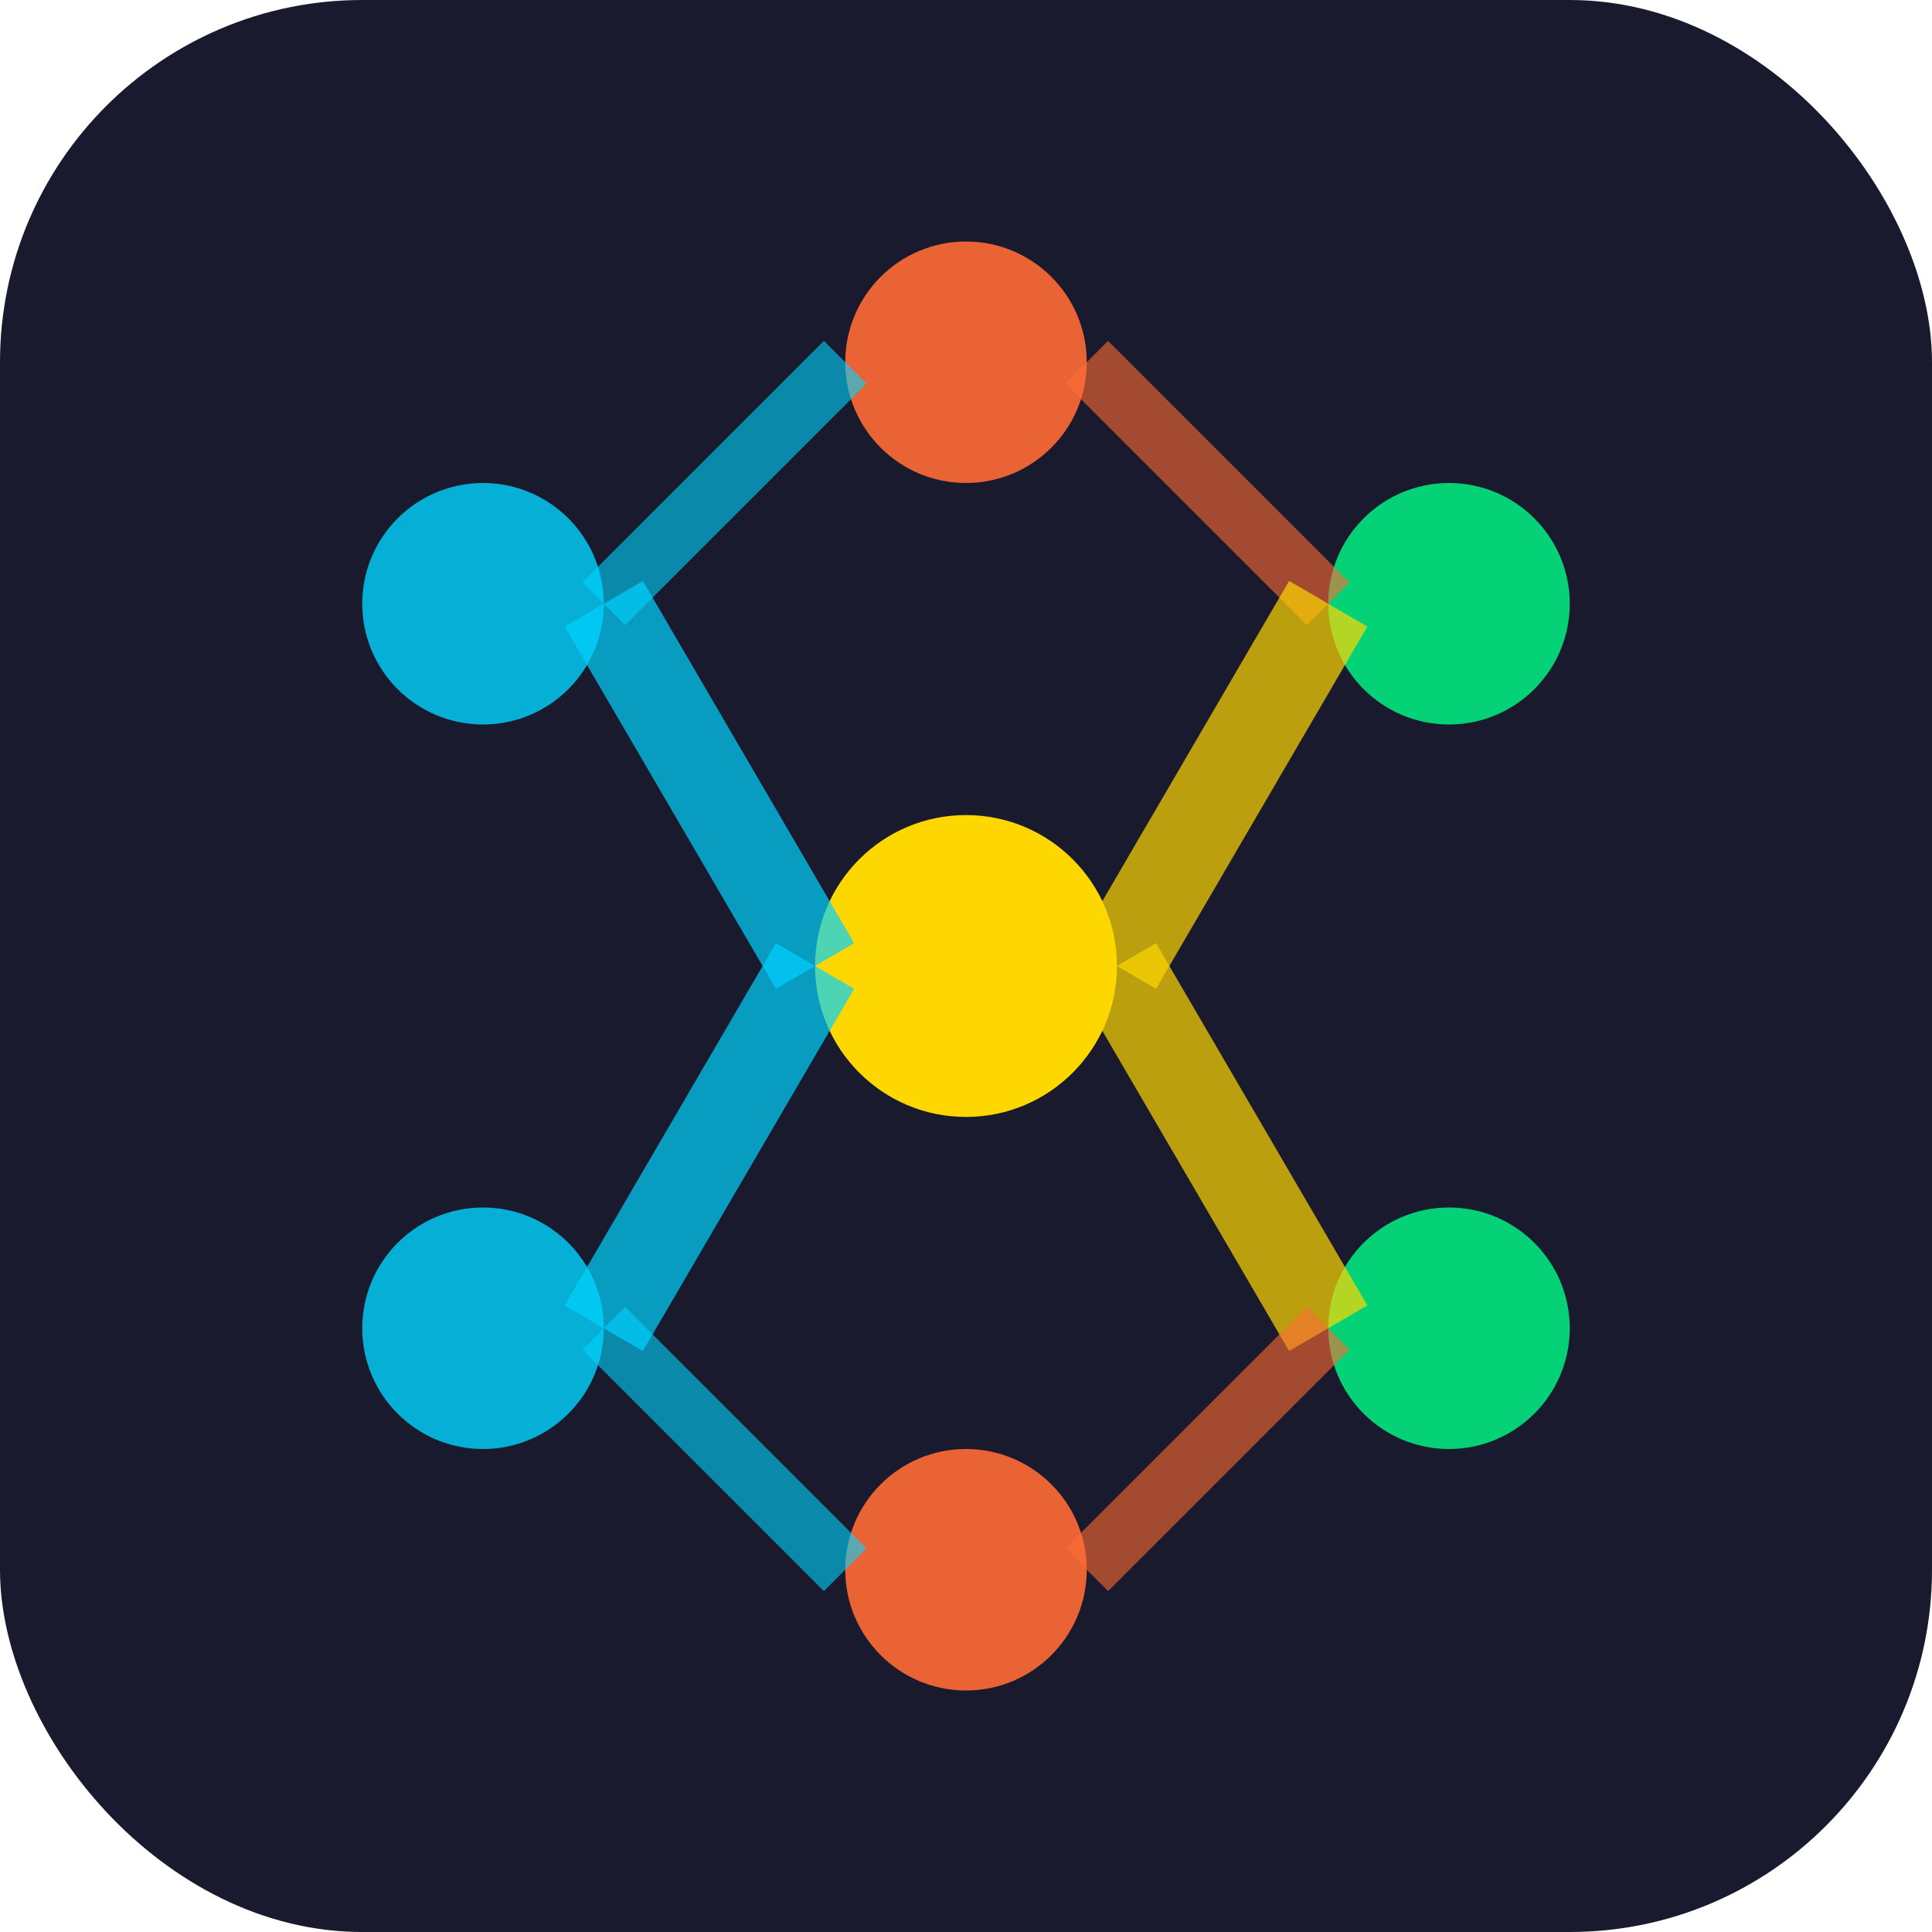
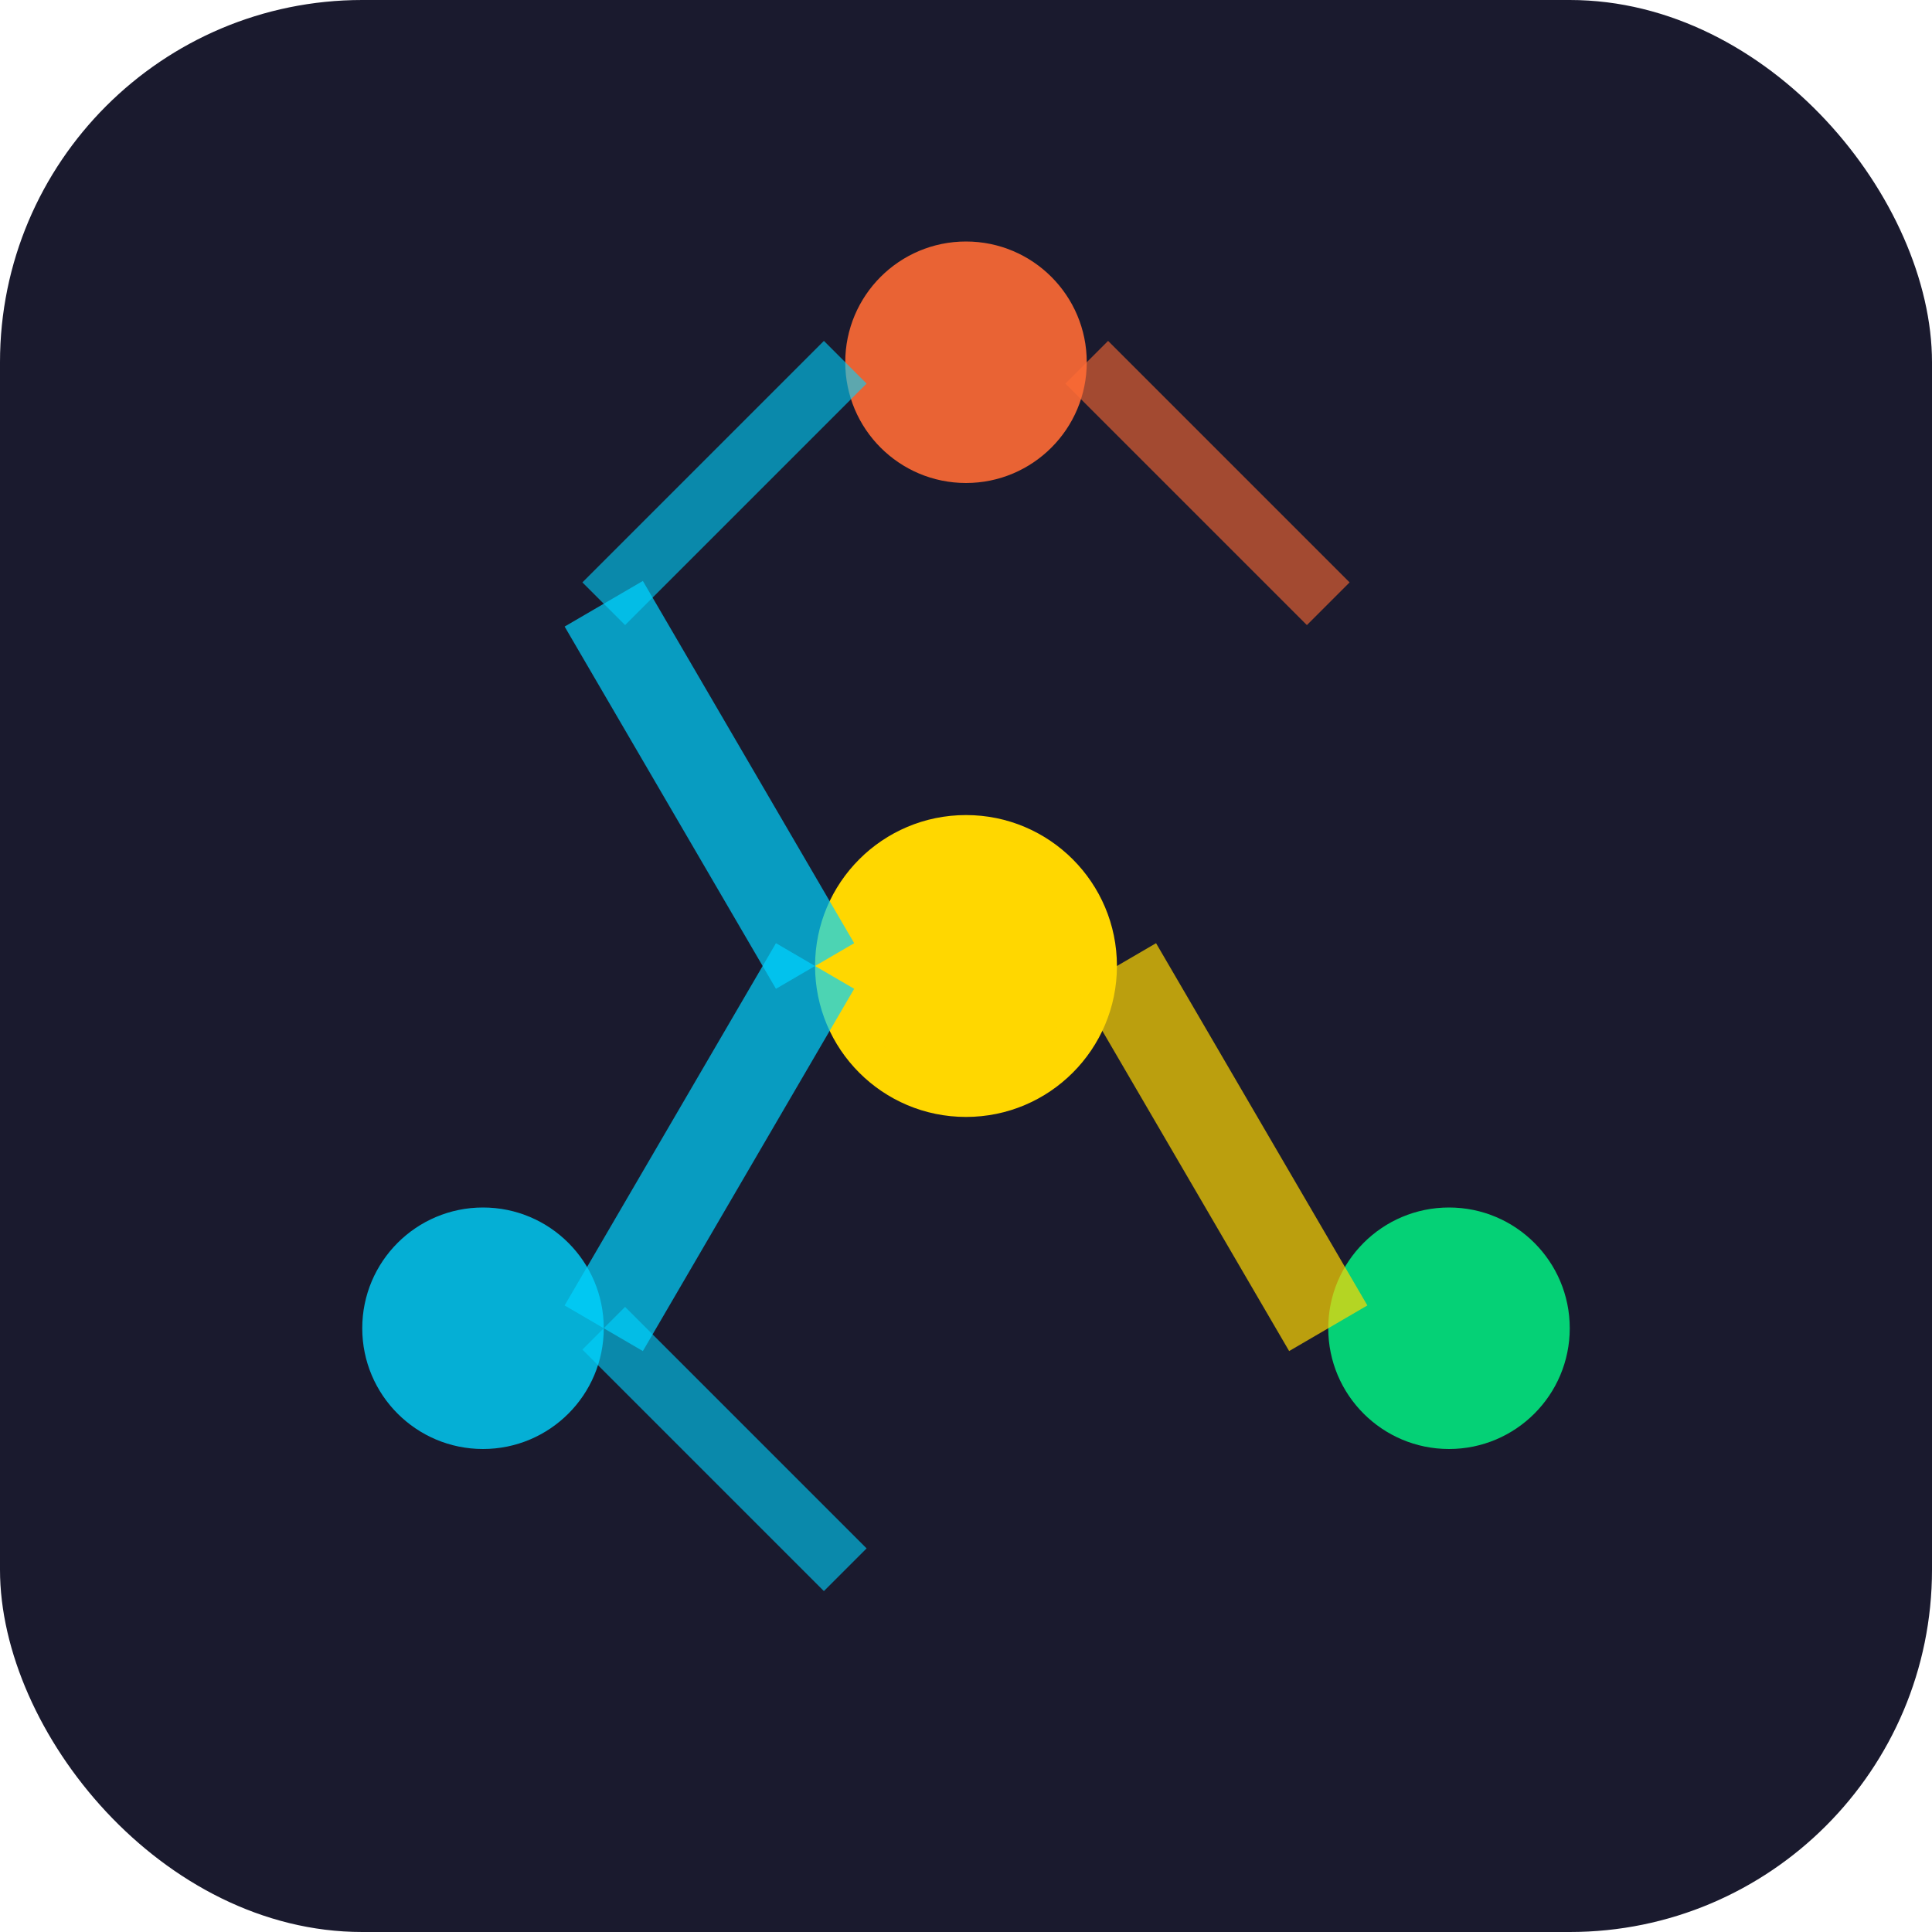
<svg xmlns="http://www.w3.org/2000/svg" width="32" height="32" viewBox="0 0 32 32" fill="none">
  <rect width="32" height="32" rx="6" fill="#1a1a2e" />
-   <circle cx="8" cy="10" r="2" fill="#00d4ff" opacity="0.8" />
  <circle cx="8" cy="22" r="2" fill="#00d4ff" opacity="0.8" />
  <circle cx="16" cy="6" r="2" fill="#ff6b35" opacity="0.9" />
  <circle cx="16" cy="16" r="2.5" fill="#ffd700" opacity="1" />
-   <circle cx="16" cy="26" r="2" fill="#ff6b35" opacity="0.9" />
-   <circle cx="24" cy="10" r="2" fill="#00ff88" opacity="0.8" />
  <circle cx="24" cy="22" r="2" fill="#00ff88" opacity="0.8" />
  <line x1="10" y1="10" x2="14" y2="6" stroke="#00d4ff" stroke-width="1" opacity="0.6" />
  <line x1="10" y1="10" x2="13.5" y2="16" stroke="#00d4ff" stroke-width="1.5" opacity="0.7" />
  <line x1="10" y1="22" x2="13.5" y2="16" stroke="#00d4ff" stroke-width="1.5" opacity="0.7" />
  <line x1="10" y1="22" x2="14" y2="26" stroke="#00d4ff" stroke-width="1" opacity="0.6" />
  <line x1="18" y1="6" x2="22" y2="10" stroke="#ff6b35" stroke-width="1" opacity="0.6" />
-   <line x1="18.5" y1="16" x2="22" y2="10" stroke="#ffd700" stroke-width="1.5" opacity="0.7" />
  <line x1="18.5" y1="16" x2="22" y2="22" stroke="#ffd700" stroke-width="1.5" opacity="0.7" />
-   <line x1="18" y1="26" x2="22" y2="22" stroke="#ff6b35" stroke-width="1" opacity="0.6" />
  <rect x="14.5" y="14.5" width="3" height="3" fill="#ffd700" opacity="0.3" rx="0.5" />
</svg>